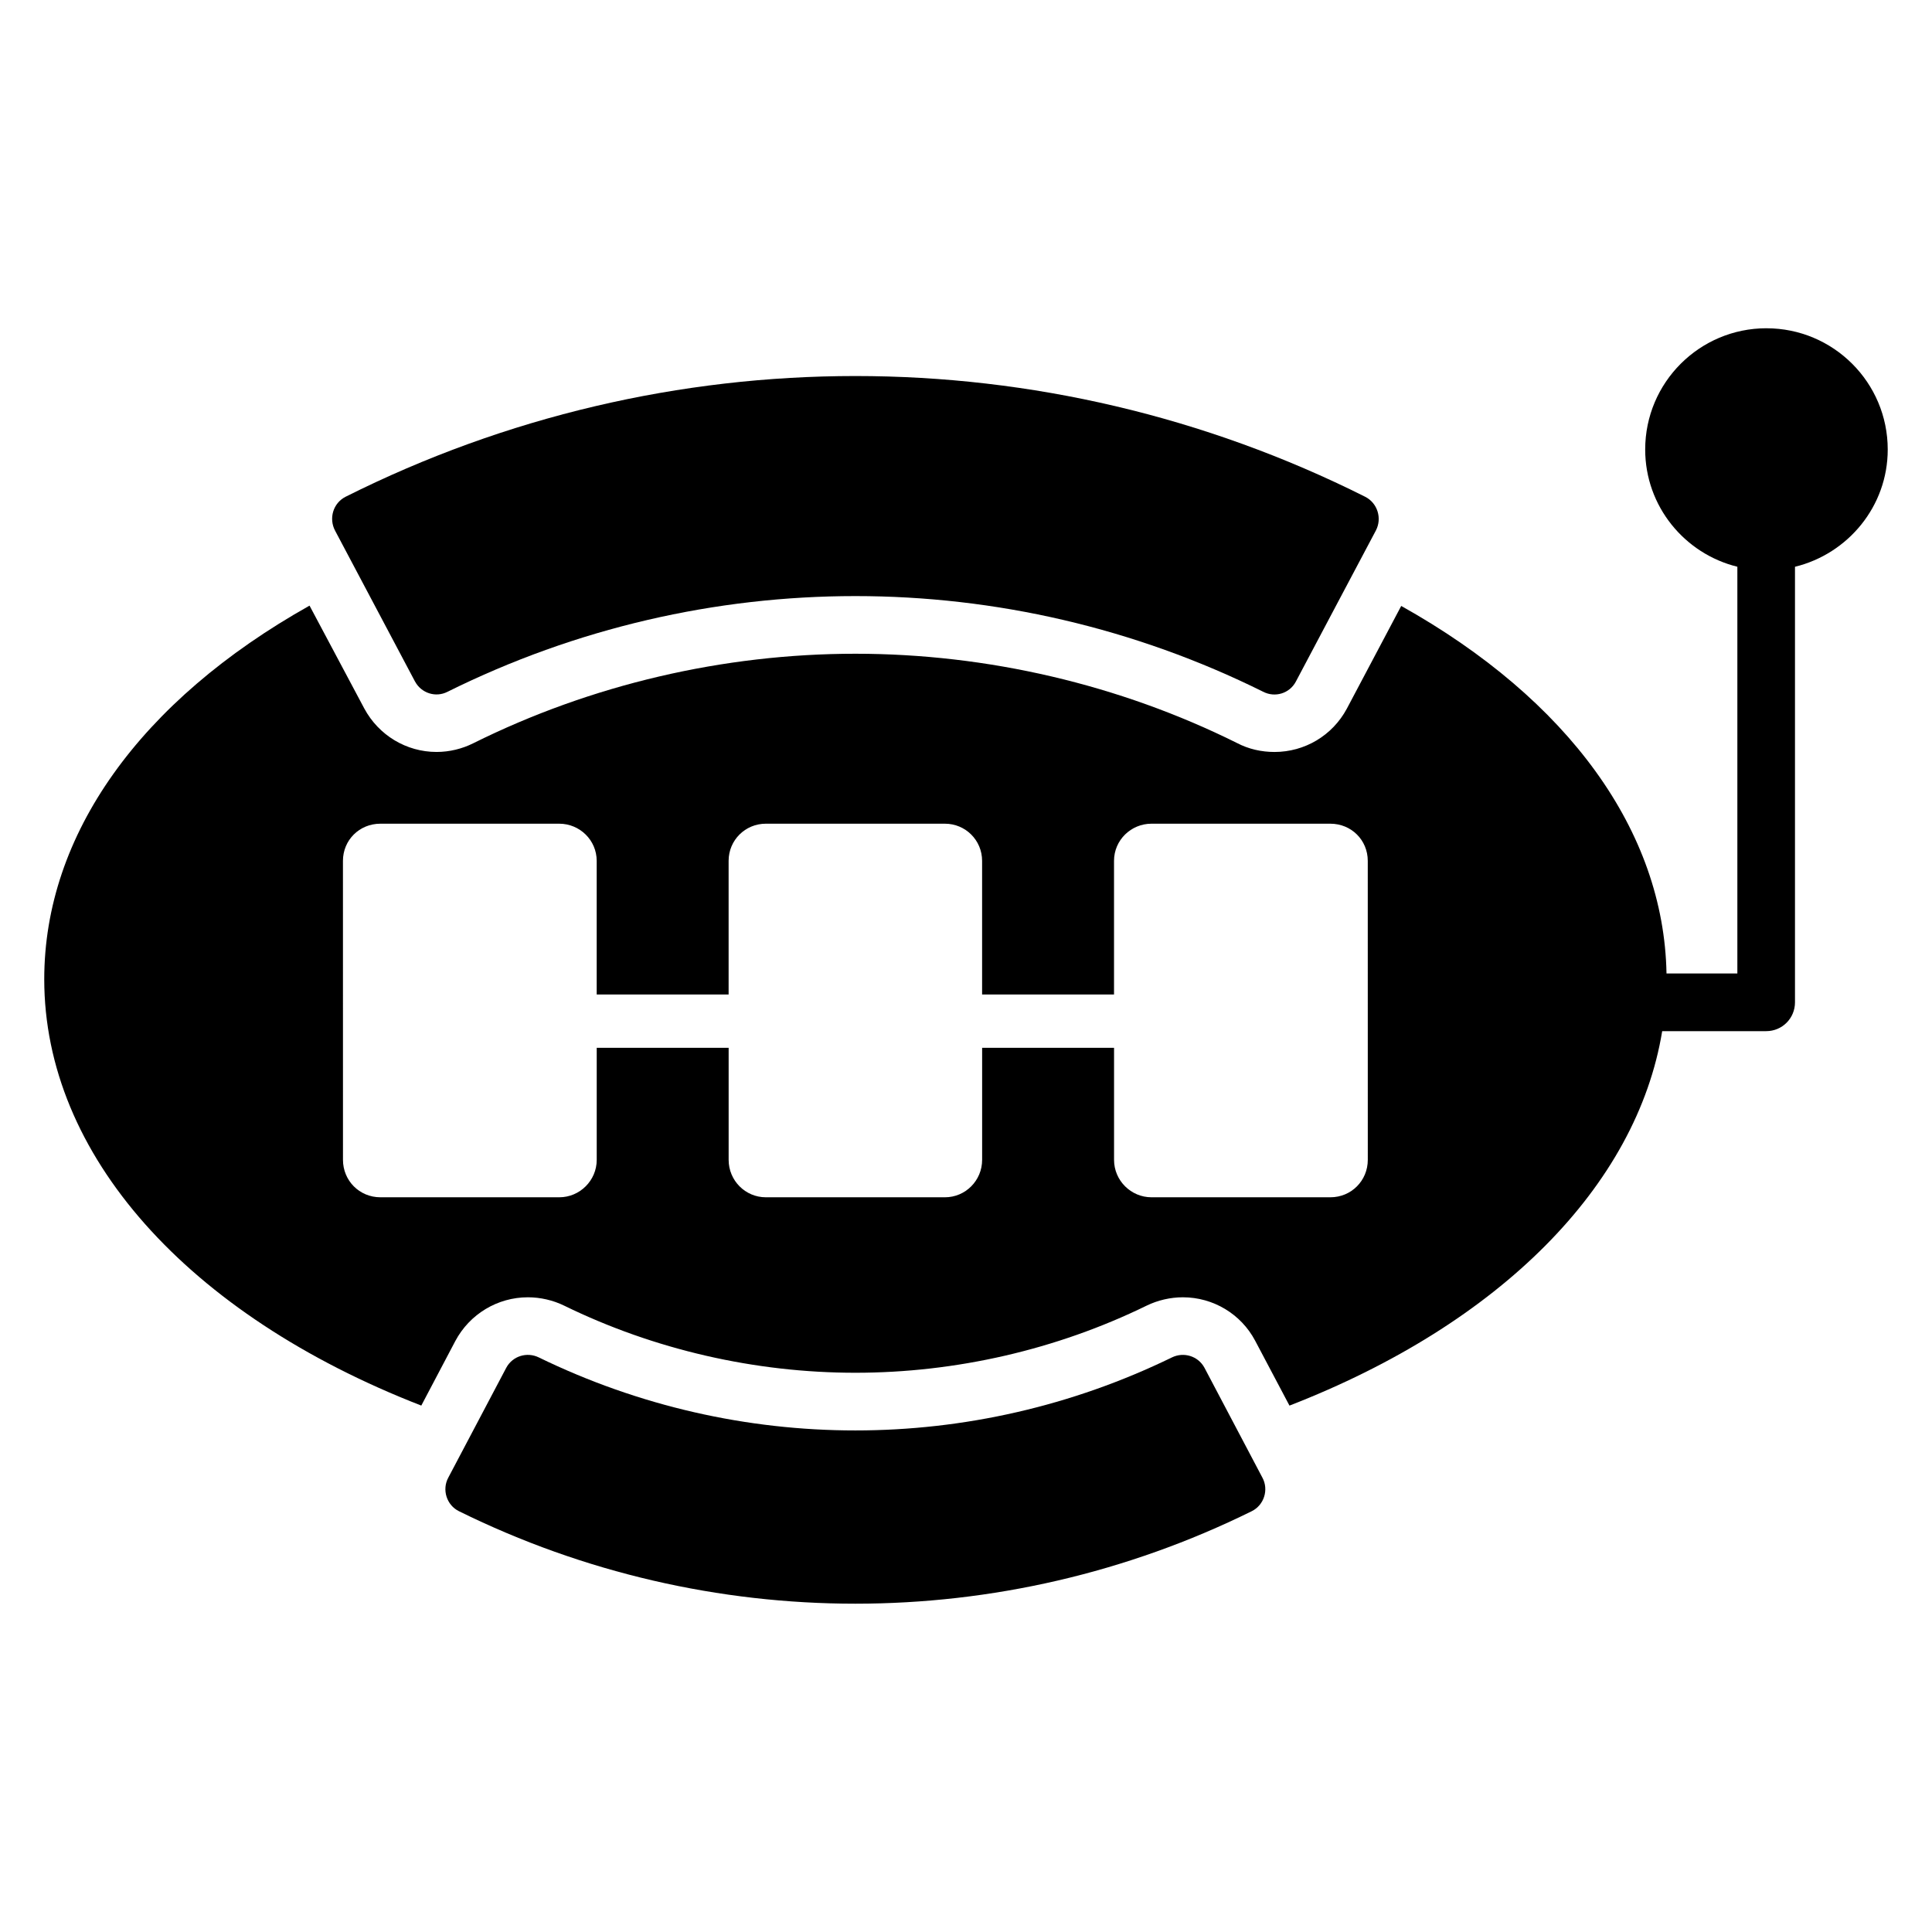
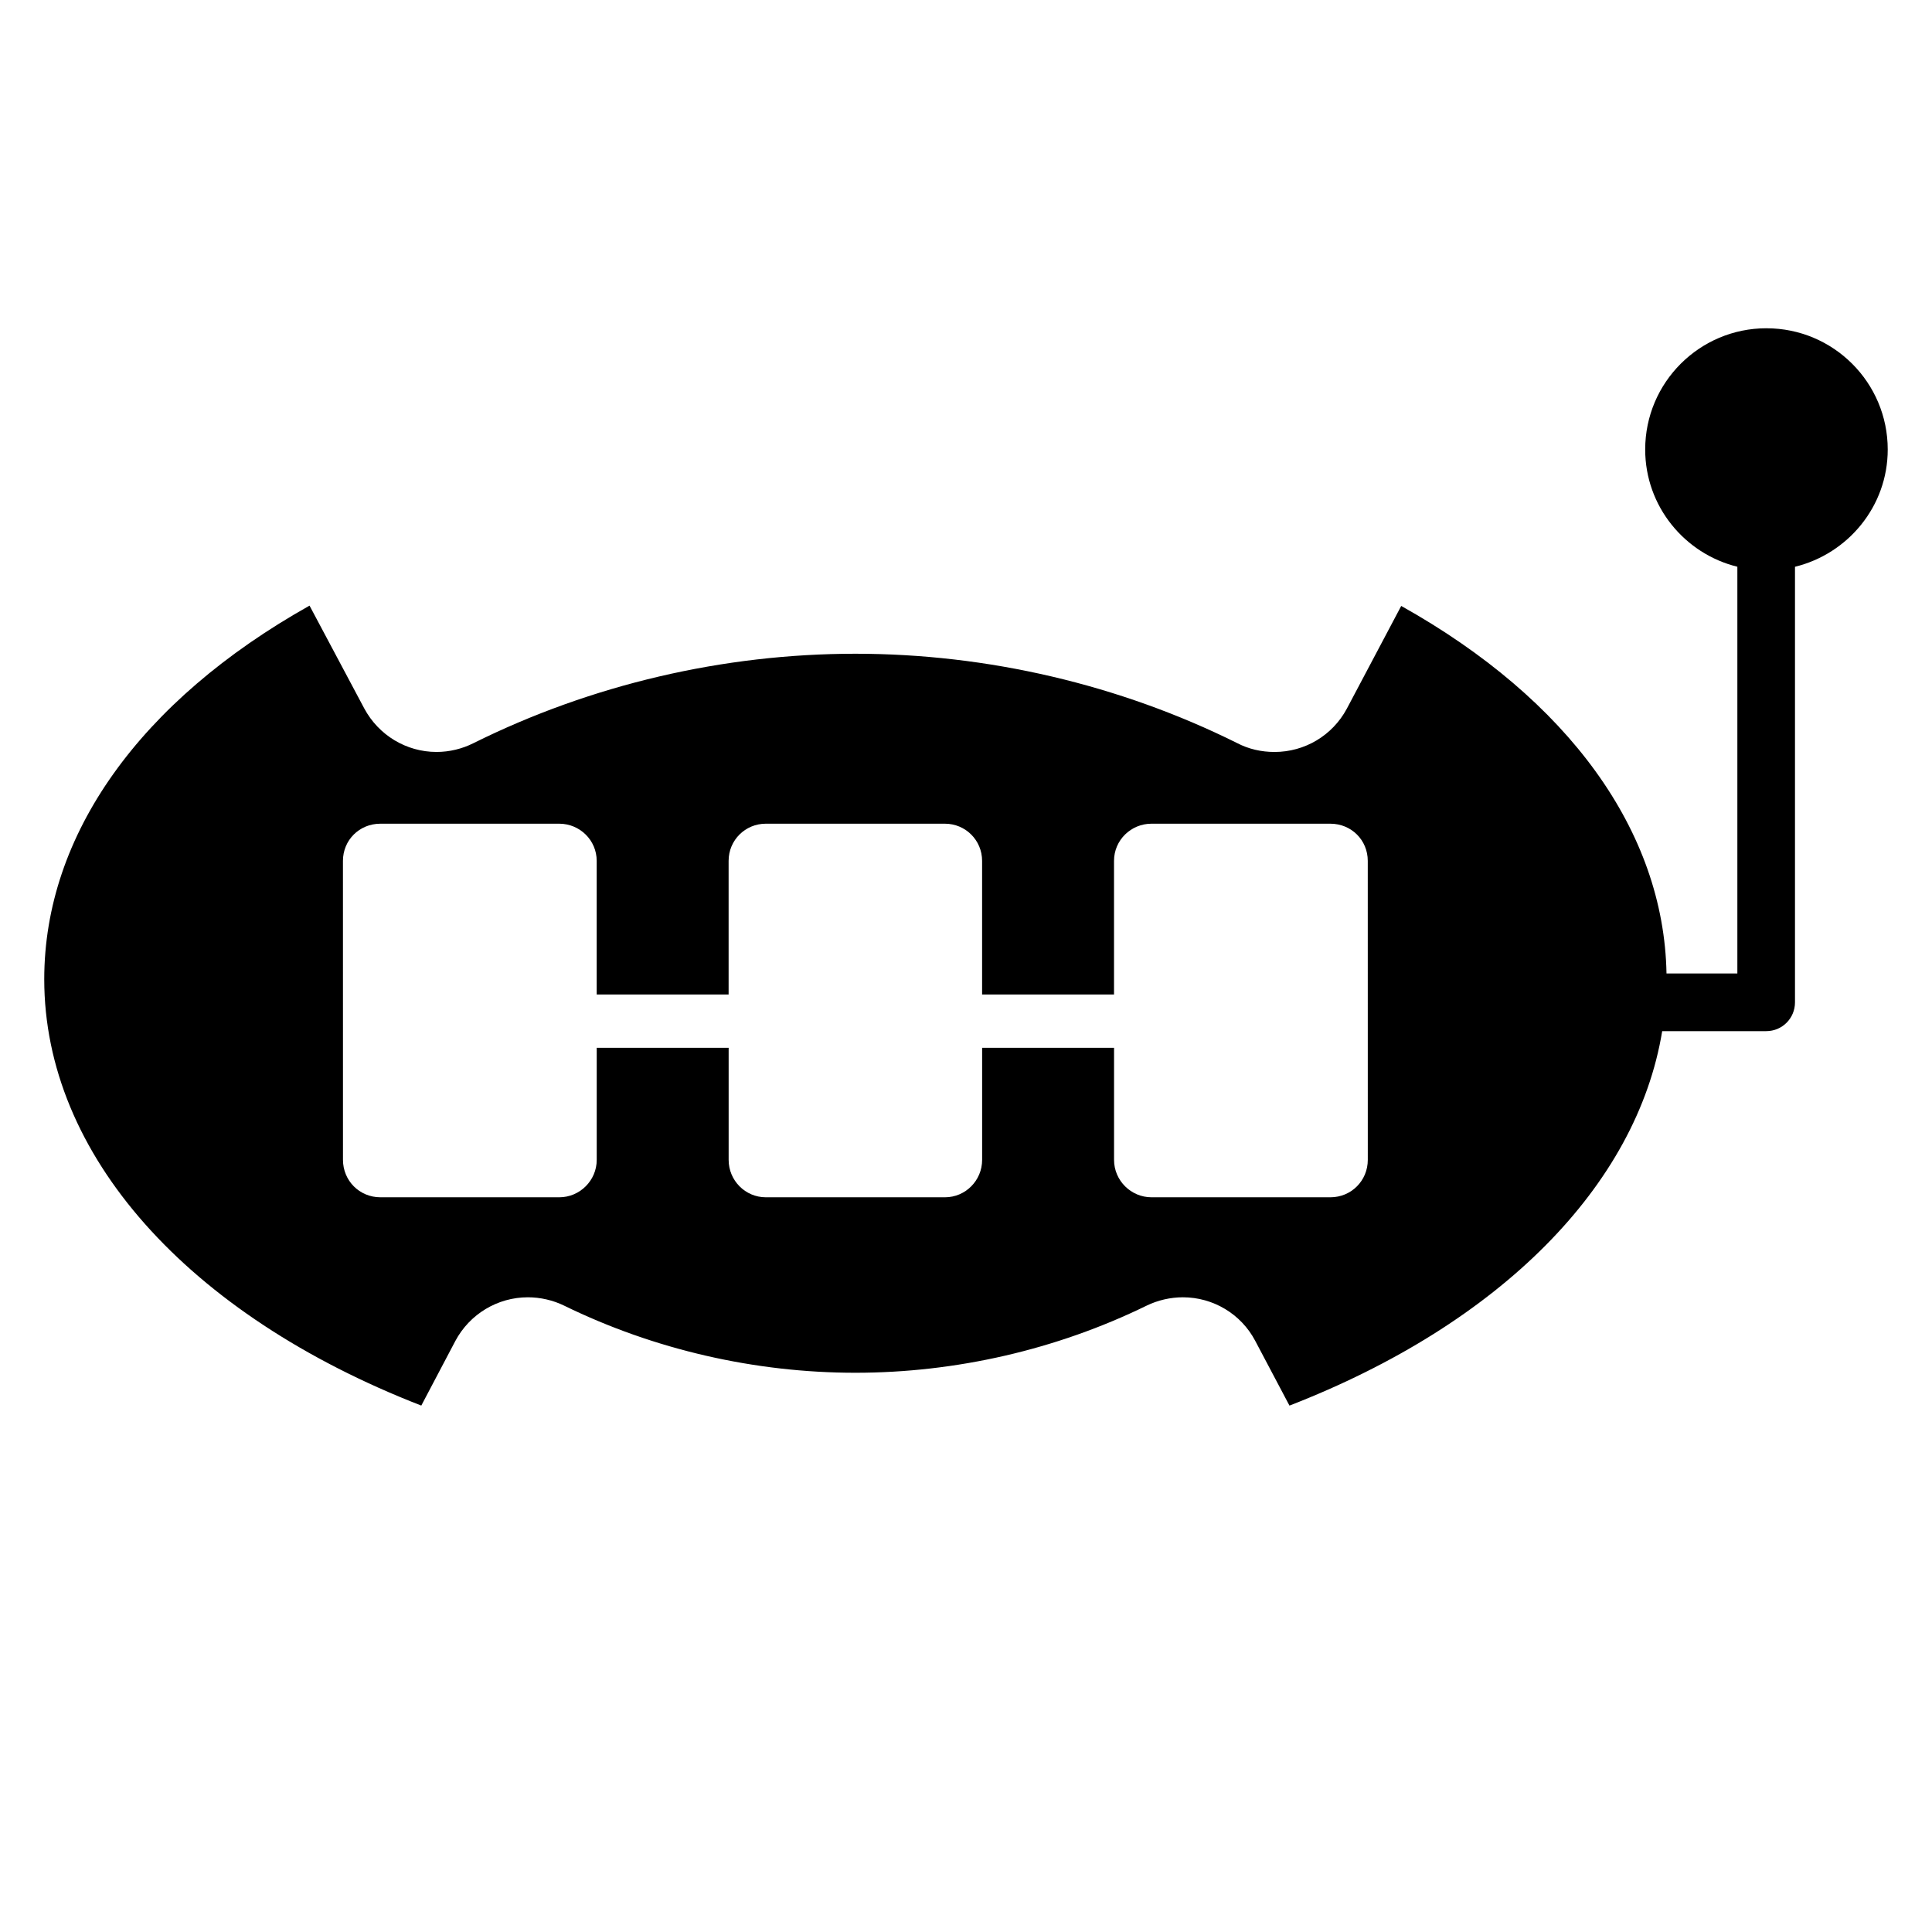
<svg xmlns="http://www.w3.org/2000/svg" fill="#000000" width="800px" height="800px" version="1.1" viewBox="144 144 512 512">
  <g>
-     <path d="m253.97 324.58c1.68 3.129 5.496 4.352 8.625 2.75 68.09-33.816 148.09-33.816 216.18 0 3.129 1.602 6.945 0.457 8.625-2.672 5.113-9.617 15.496-29.312 21.223-40.074 1.68-3.207 0.457-7.25-2.824-8.93-85.035-42.672-185.19-42.672-270.23 0-3.281 1.68-4.504 5.727-2.75 9.008 6.801 12.82 8.477 16.027 21.148 39.918z" />
-     <path d="m463.2 506.48c-1.68-3.129-5.496-4.273-8.625-2.75-52.977 25.801-114.81 25.801-167.79 0-3.129-1.527-6.945-0.383-8.625 2.75l-15.344 29.082c-1.754 3.207-0.457 7.328 2.824 8.93 66.184 32.672 143.89 32.672 210.07 0 3.281-1.602 4.582-5.727 2.824-8.93z" />
    <path d="m612.13 230.99c-17.711 0-32.137 14.352-32.137 32.137 0 15.039 10.457 27.633 24.426 31.066v107.79h-18.777c-0.688-37.711-25.953-72.594-70.305-97.402l-14.426 27.25c-3.816 7.098-11.145 11.449-19.16 11.449-3.434 0-6.871-0.762-9.922-2.367-31.145-15.496-66.184-23.664-101.14-23.664s-70 8.168-101.3 23.738c-2.902 1.449-6.258 2.289-9.695 2.289-8.016 0-15.344-4.426-19.16-11.527l-14.504-27.25c-44.883 25.199-70.305 60.695-70.305 99.016 0 46.41 37.863 88.855 99.922 112.98l9.008-17.098c3.816-7.176 11.223-11.602 19.238-11.602 3.281 0 6.641 0.762 9.617 2.215 23.895 11.68 50.609 17.785 77.176 17.785s53.281-6.106 77.176-17.785c2.977-1.449 6.336-2.215 9.617-2.215 8.016 0 15.418 4.426 19.16 11.527l9.082 17.176c55.879-21.68 92.059-58.32 98.777-99.234h27.559c4.273 0 7.633-3.434 7.633-7.633v-115.43c14.047-3.434 24.578-16.031 24.578-31.066 0-17.789-14.426-32.141-32.137-32.141zm-105.65 220.38c0 5.496-4.352 9.922-9.922 9.922h-47.402c-5.418 0-9.922-4.426-9.922-9.922v-29.695h-34.961v29.695c0 5.496-4.426 9.922-9.848 9.922h-47.48c-5.418 0-9.848-4.426-9.848-9.922v-29.695h-34.961v29.695c0 5.496-4.504 9.922-9.922 9.922h-47.402c-5.574 0-9.922-4.426-9.922-9.922l-0.008-79.234c0-5.496 4.352-9.848 9.922-9.848h47.402c5.418 0 9.922 4.352 9.922 9.848v35.418h34.961v-35.418c0-5.496 4.426-9.848 9.848-9.848h47.48c5.418 0 9.848 4.352 9.848 9.848v35.418h34.961v-35.418c0-5.496 4.504-9.848 9.922-9.848h47.402c5.574 0 9.922 4.352 9.922 9.848z" />
  </g>
</svg>